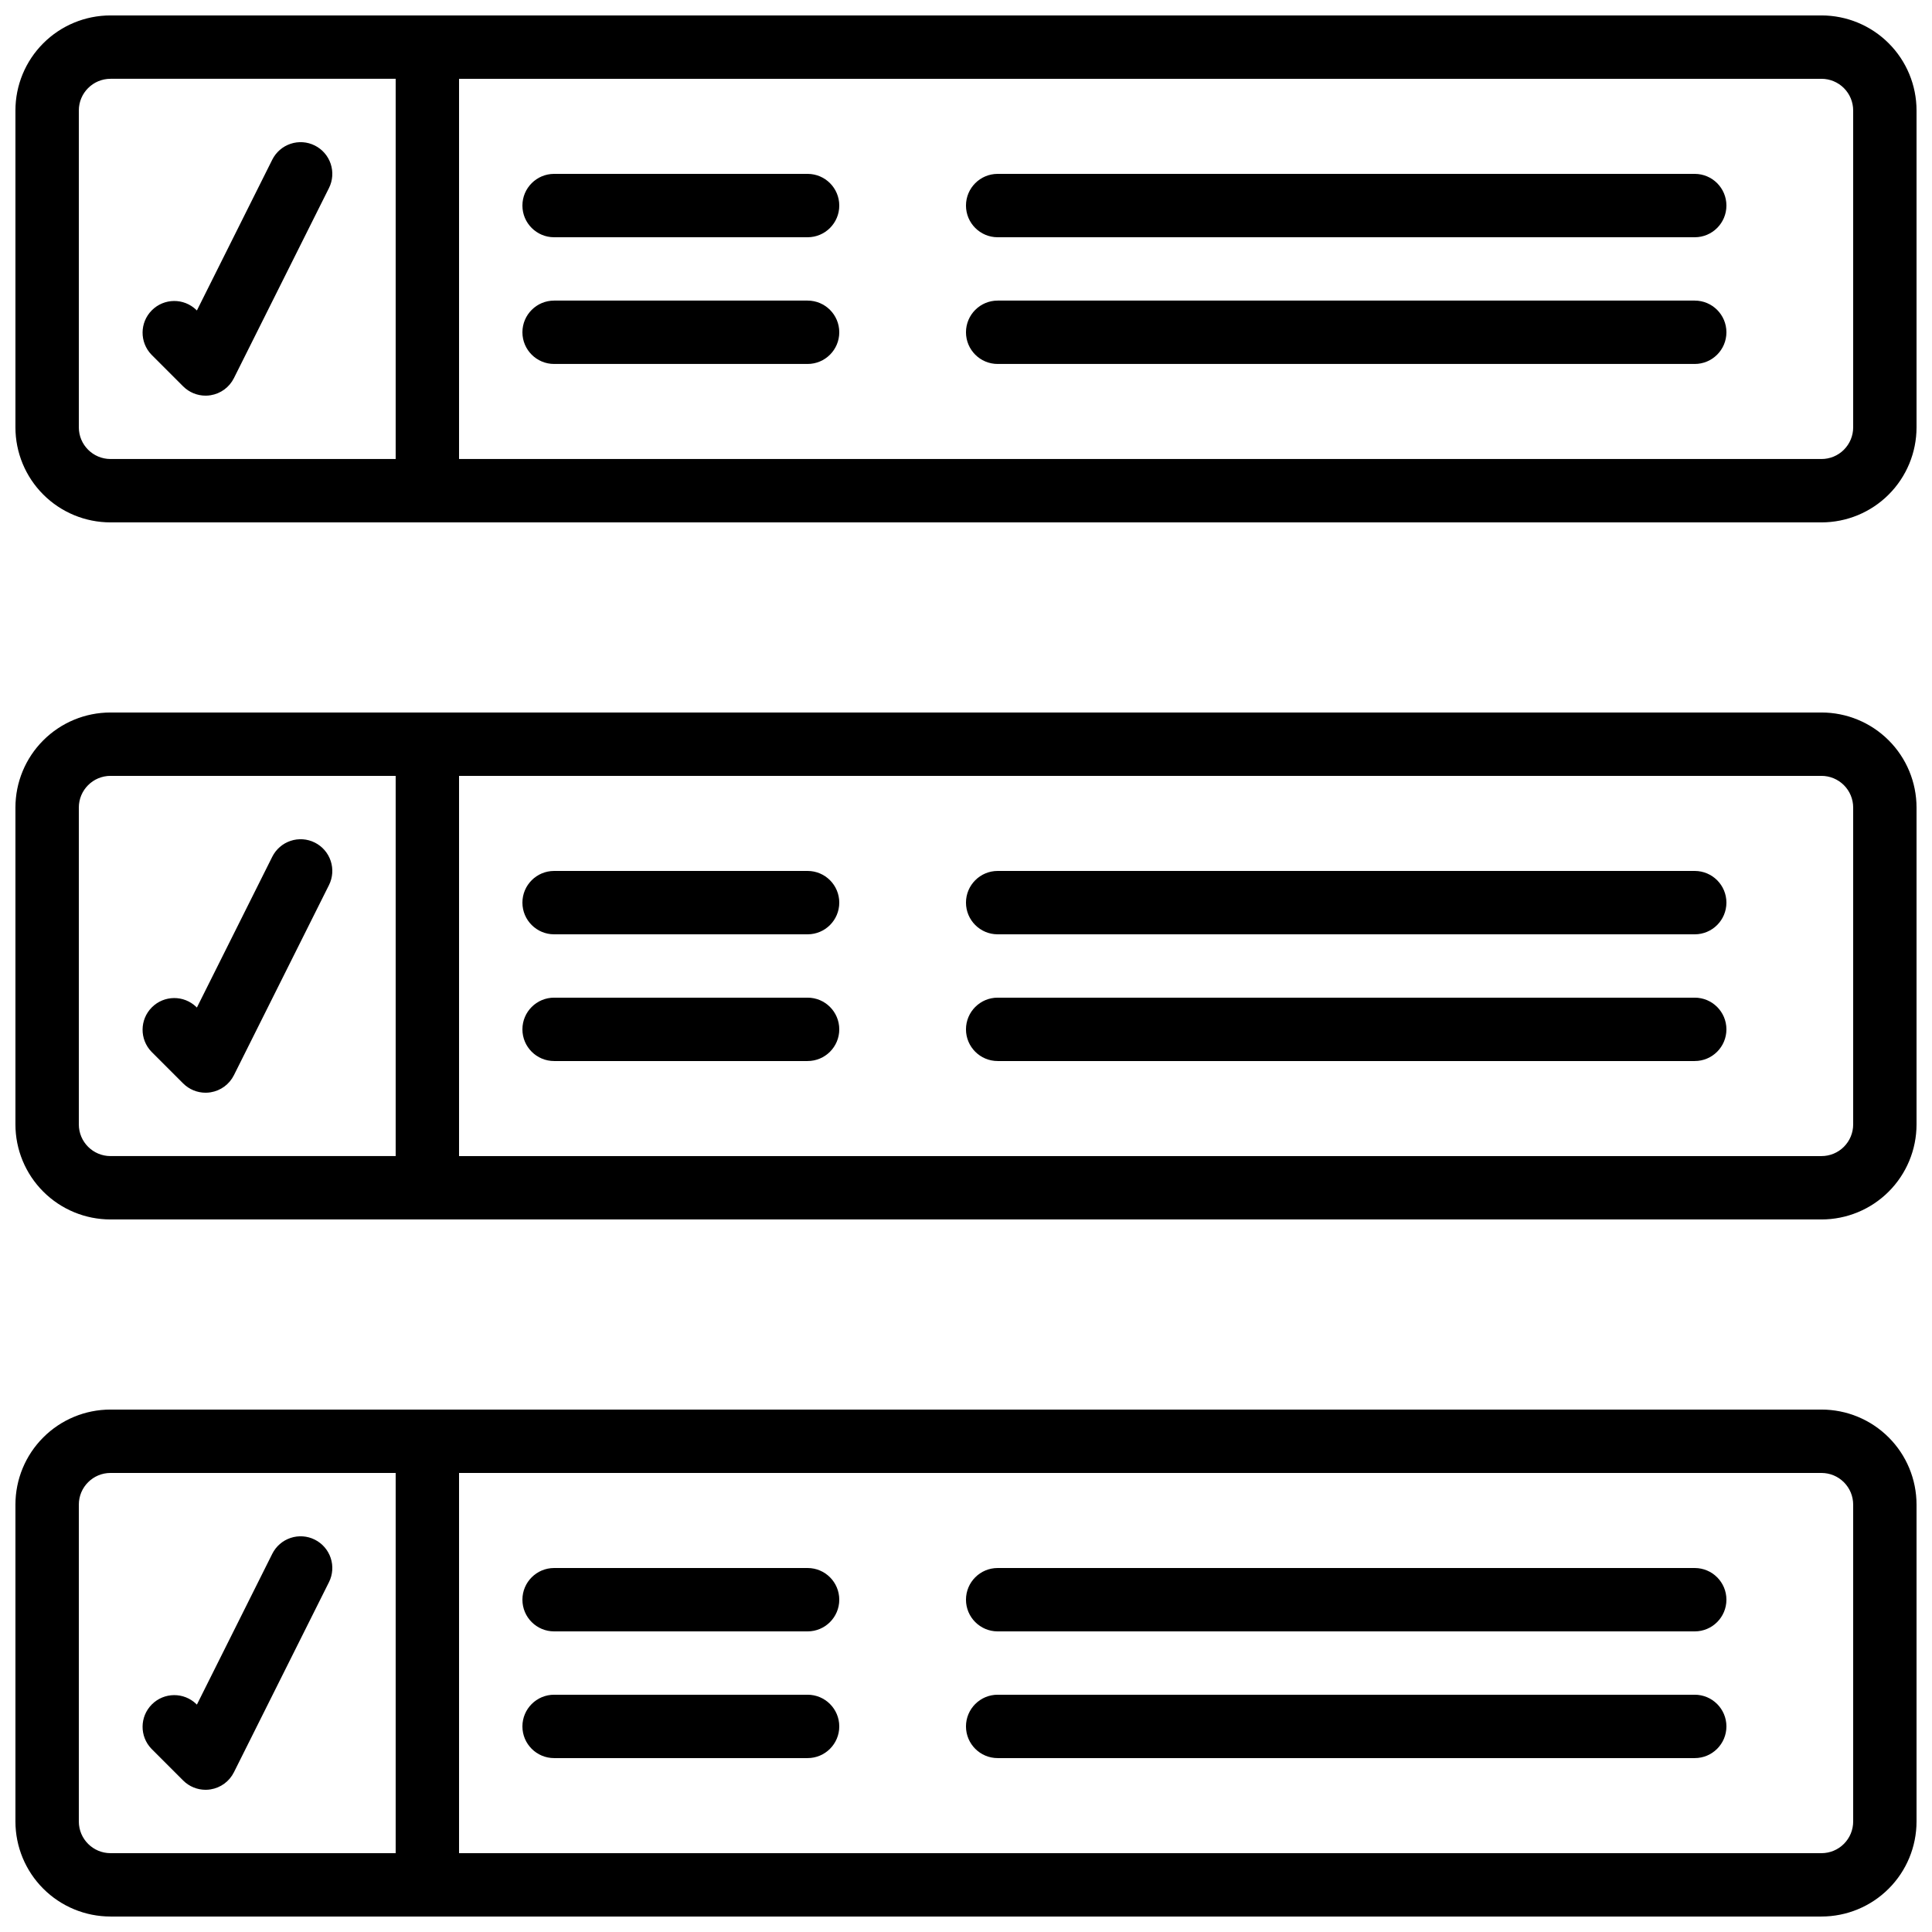
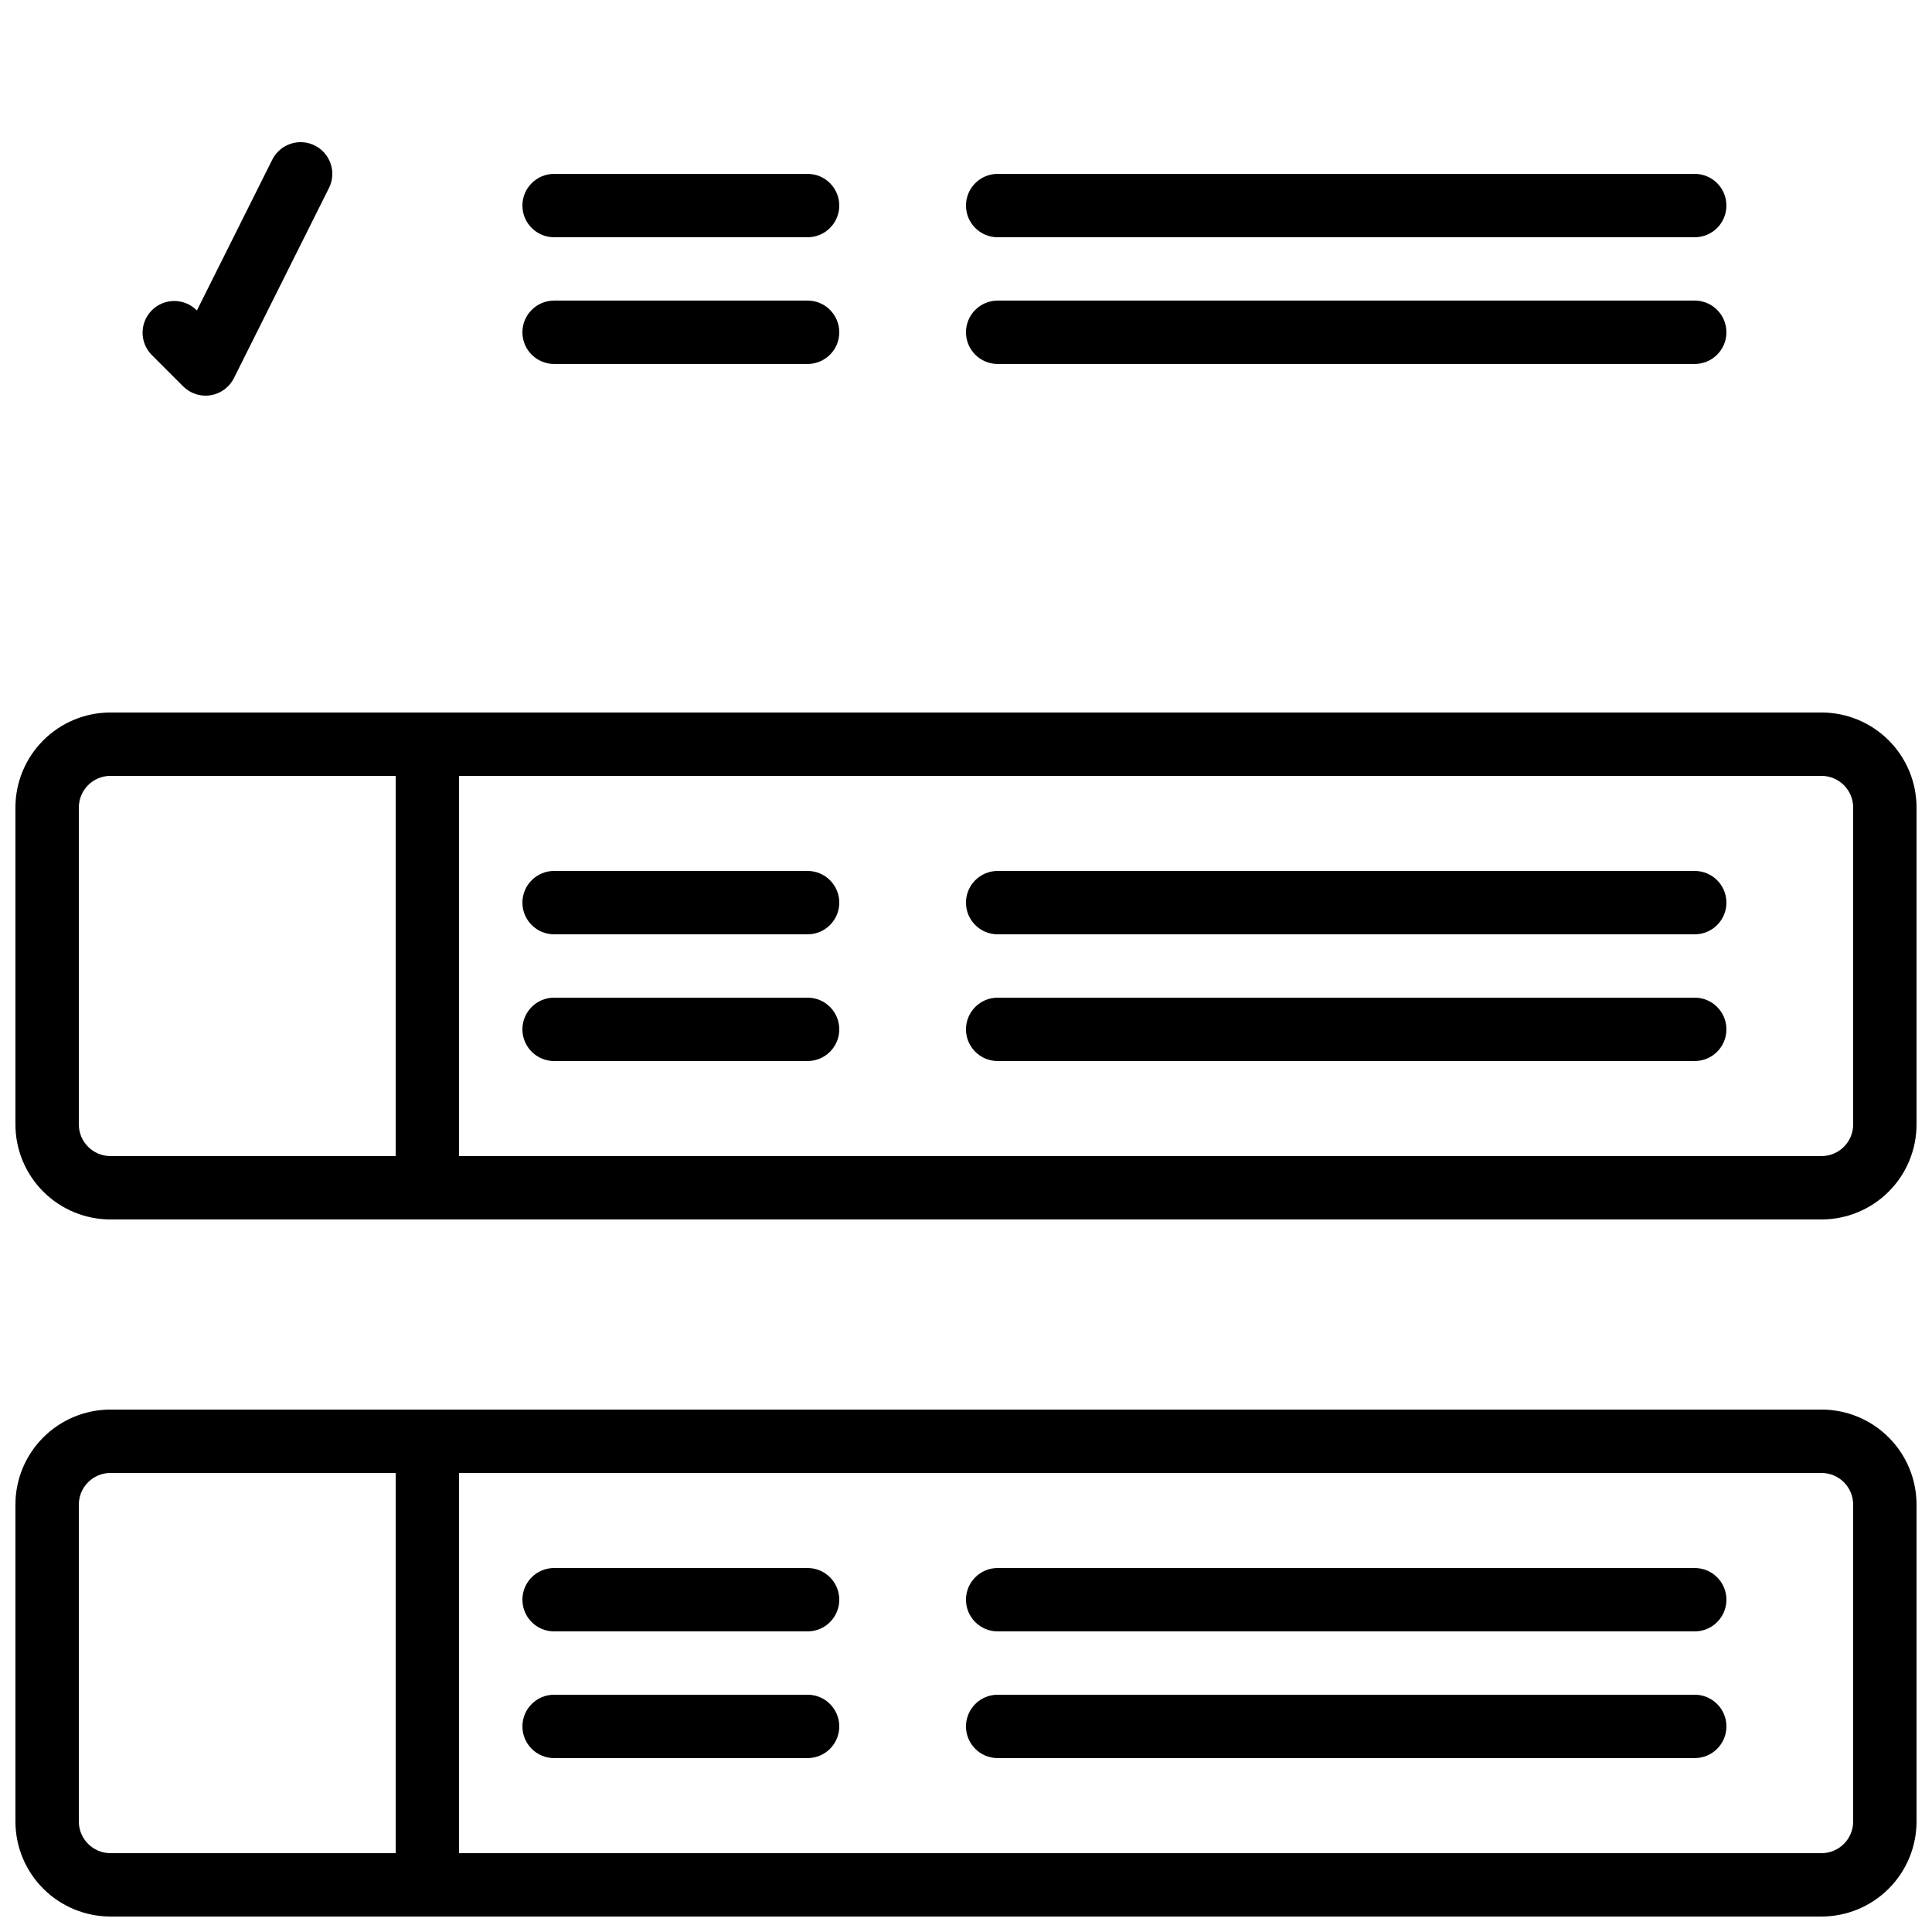
<svg xmlns="http://www.w3.org/2000/svg" width="800px" height="800px" version="1.1" viewBox="144 144 512 512">
  <defs>
    <clipPath id="c">
      <path d="m148.09 148.09h503.81v134.91h-503.81z" />
    </clipPath>
    <clipPath id="b">
      <path d="m148.09 332h503.81v136h-503.81z" />
    </clipPath>
    <clipPath id="a">
      <path d="m148.09 517h503.81v134.9h-503.81z" />
    </clipPath>
  </defs>
  <g clip-path="url(#c)">
-     <path d="m626.71 148.09h-453.43c-6.684 0-13.09 2.652-17.812 7.379-4.727 4.723-7.379 11.129-7.379 17.812v83.969c0 6.68 2.652 13.086 7.379 17.812 4.723 4.723 11.129 7.375 17.812 7.375h453.43c6.684 0 13.09-2.652 17.812-7.375 4.727-4.727 7.379-11.133 7.379-17.812v-83.969c0-6.684-2.652-13.09-7.379-17.812-4.723-4.727-11.129-7.379-17.812-7.379zm-461.82 109.16v-83.969c0-4.637 3.762-8.398 8.398-8.398h75.57v100.76h-75.57c-4.637 0-8.398-3.758-8.398-8.395zm470.22 0c0 2.227-0.883 4.359-2.461 5.938-1.574 1.574-3.707 2.457-5.938 2.457h-361.06v-100.76h361.06c2.231 0 4.363 0.887 5.938 2.461 1.578 1.574 2.461 3.711 2.461 5.938z" />
-   </g>
+     </g>
  <g clip-path="url(#b)">
    <path d="m626.71 332.82h-453.43c-6.684 0-13.09 2.652-17.812 7.379-4.727 4.723-7.379 11.129-7.379 17.812v83.969c0 6.68 2.652 13.086 7.379 17.812 4.723 4.723 11.129 7.375 17.812 7.375h453.43c6.684 0 13.09-2.652 17.812-7.375 4.727-4.727 7.379-11.133 7.379-17.812v-83.969c0-6.684-2.652-13.09-7.379-17.812-4.723-4.727-11.129-7.379-17.812-7.379zm-461.82 109.16v-83.969c0-4.641 3.762-8.398 8.398-8.398h75.57v100.76h-75.57c-4.637 0-8.398-3.758-8.398-8.395zm470.22 0c0 2.227-0.883 4.359-2.461 5.938-1.574 1.574-3.707 2.457-5.938 2.457h-361.06v-100.76h361.06c2.231 0 4.363 0.887 5.938 2.461 1.578 1.574 2.461 3.711 2.461 5.938z" />
  </g>
  <g clip-path="url(#a)">
    <path d="m626.71 517.55h-453.43c-6.684 0-13.09 2.652-17.812 7.379-4.727 4.723-7.379 11.129-7.379 17.812v83.965c0 6.684 2.652 13.09 7.379 17.812 4.723 4.727 11.129 7.379 17.812 7.379h453.43c6.684 0 13.09-2.652 17.812-7.379 4.727-4.723 7.379-11.129 7.379-17.812v-83.965c0-6.684-2.652-13.09-7.379-17.812-4.723-4.727-11.129-7.379-17.812-7.379zm-461.82 109.16v-83.965c0-4.641 3.762-8.398 8.398-8.398h75.57v100.76h-75.57c-4.637 0-8.398-3.758-8.398-8.398zm470.22 0c0 2.231-0.883 4.363-2.461 5.938-1.574 1.578-3.707 2.461-5.938 2.461h-361.06v-100.76h361.06c2.231 0 4.363 0.883 5.938 2.461 1.578 1.574 2.461 3.707 2.461 5.938z" />
  </g>
  <path d="m227.42 182.56c-1.992-0.996-4.301-1.16-6.414-0.453-2.113 0.703-3.859 2.223-4.856 4.215l-19.973 39.961-0.16-0.16c-3.297-3.184-8.531-3.137-11.773 0.102-3.238 3.238-3.281 8.477-0.102 11.773l8.398 8.398v-0.004c1.574 1.574 3.707 2.461 5.938 2.461 0.449 0 0.898-0.035 1.34-0.109 2.668-0.43 4.965-2.117 6.172-4.535l25.191-50.383v0.004c0.996-1.992 1.16-4.301 0.453-6.414-0.703-2.113-2.219-3.859-4.215-4.856z" />
  <path d="m358.02 190.08h-67.176c-4.637 0-8.398 3.758-8.398 8.398 0 4.637 3.762 8.395 8.398 8.395h67.176c4.637 0 8.395-3.758 8.395-8.395 0-4.641-3.758-8.398-8.395-8.398z" />
  <path d="m358.02 223.66h-67.176c-4.637 0-8.398 3.762-8.398 8.398s3.762 8.395 8.398 8.395h67.176c4.637 0 8.395-3.758 8.395-8.395s-3.758-8.398-8.395-8.398z" />
  <path d="m593.12 190.08h-184.73c-4.637 0-8.395 3.758-8.395 8.398 0 4.637 3.758 8.395 8.395 8.395h184.73c4.637 0 8.398-3.758 8.398-8.395 0-4.641-3.762-8.398-8.398-8.398z" />
  <path d="m593.12 223.66h-184.73c-4.637 0-8.395 3.762-8.395 8.398s3.758 8.395 8.395 8.395h184.73c4.637 0 8.398-3.758 8.398-8.395s-3.762-8.398-8.398-8.398z" />
-   <path d="m227.42 367.29c-1.992-0.996-4.301-1.16-6.414-0.453-2.113 0.703-3.859 2.223-4.856 4.215l-19.973 39.961-0.16-0.16c-3.297-3.184-8.531-3.137-11.773 0.102-3.238 3.238-3.281 8.477-0.102 11.773l8.398 8.398v-0.004c1.574 1.574 3.707 2.461 5.938 2.461 0.449 0 0.898-0.035 1.34-0.109 2.668-0.43 4.965-2.117 6.172-4.535l25.191-50.383v0.004c0.996-1.992 1.16-4.301 0.453-6.414-0.703-2.113-2.219-3.859-4.215-4.856z" />
  <path d="m358.02 374.81h-67.176c-4.637 0-8.398 3.758-8.398 8.395 0 4.641 3.762 8.398 8.398 8.398h67.176c4.637 0 8.395-3.758 8.395-8.398 0-4.637-3.758-8.395-8.395-8.395z" />
  <path d="m358.02 408.39h-67.176c-4.637 0-8.398 3.762-8.398 8.398s3.762 8.395 8.398 8.395h67.176c4.637 0 8.395-3.758 8.395-8.395s-3.758-8.398-8.395-8.398z" />
  <path d="m593.12 374.81h-184.73c-4.637 0-8.395 3.758-8.395 8.395 0 4.641 3.758 8.398 8.395 8.398h184.73c4.637 0 8.398-3.758 8.398-8.398 0-4.637-3.762-8.395-8.398-8.395z" />
  <path d="m593.12 408.39h-184.73c-4.637 0-8.395 3.762-8.395 8.398s3.758 8.395 8.395 8.395h184.73c4.637 0 8.398-3.758 8.398-8.395s-3.762-8.398-8.398-8.398z" />
-   <path d="m227.42 552.02c-1.992-0.996-4.301-1.16-6.414-0.453-2.113 0.703-3.859 2.219-4.856 4.215l-19.973 39.961-0.16-0.16c-3.297-3.184-8.531-3.137-11.773 0.102-3.238 3.238-3.281 8.477-0.102 11.77l8.398 8.398c1.574 1.574 3.707 2.461 5.938 2.461 0.449 0 0.898-0.035 1.34-0.109 2.668-0.43 4.965-2.117 6.172-4.535l25.191-50.383v0.004c0.996-1.996 1.16-4.301 0.453-6.414-0.703-2.113-2.219-3.859-4.215-4.856z" />
  <path d="m358.02 559.54h-67.176c-4.637 0-8.398 3.758-8.398 8.395 0 4.641 3.762 8.398 8.398 8.398h67.176c4.637 0 8.395-3.758 8.395-8.398 0-4.637-3.758-8.395-8.395-8.395z" />
  <path d="m358.02 593.12h-67.176c-4.637 0-8.398 3.762-8.398 8.398 0 4.637 3.762 8.395 8.398 8.395h67.176c4.637 0 8.395-3.758 8.395-8.395 0-4.637-3.758-8.398-8.395-8.398z" />
  <path d="m593.12 559.54h-184.73c-4.637 0-8.395 3.758-8.395 8.395 0 4.641 3.758 8.398 8.395 8.398h184.73c4.637 0 8.398-3.758 8.398-8.398 0-4.637-3.762-8.395-8.398-8.395z" />
  <path d="m593.12 593.12h-184.73c-4.637 0-8.395 3.762-8.395 8.398 0 4.637 3.758 8.395 8.395 8.395h184.73c4.637 0 8.398-3.758 8.398-8.395 0-4.637-3.762-8.398-8.398-8.398z" />
</svg>